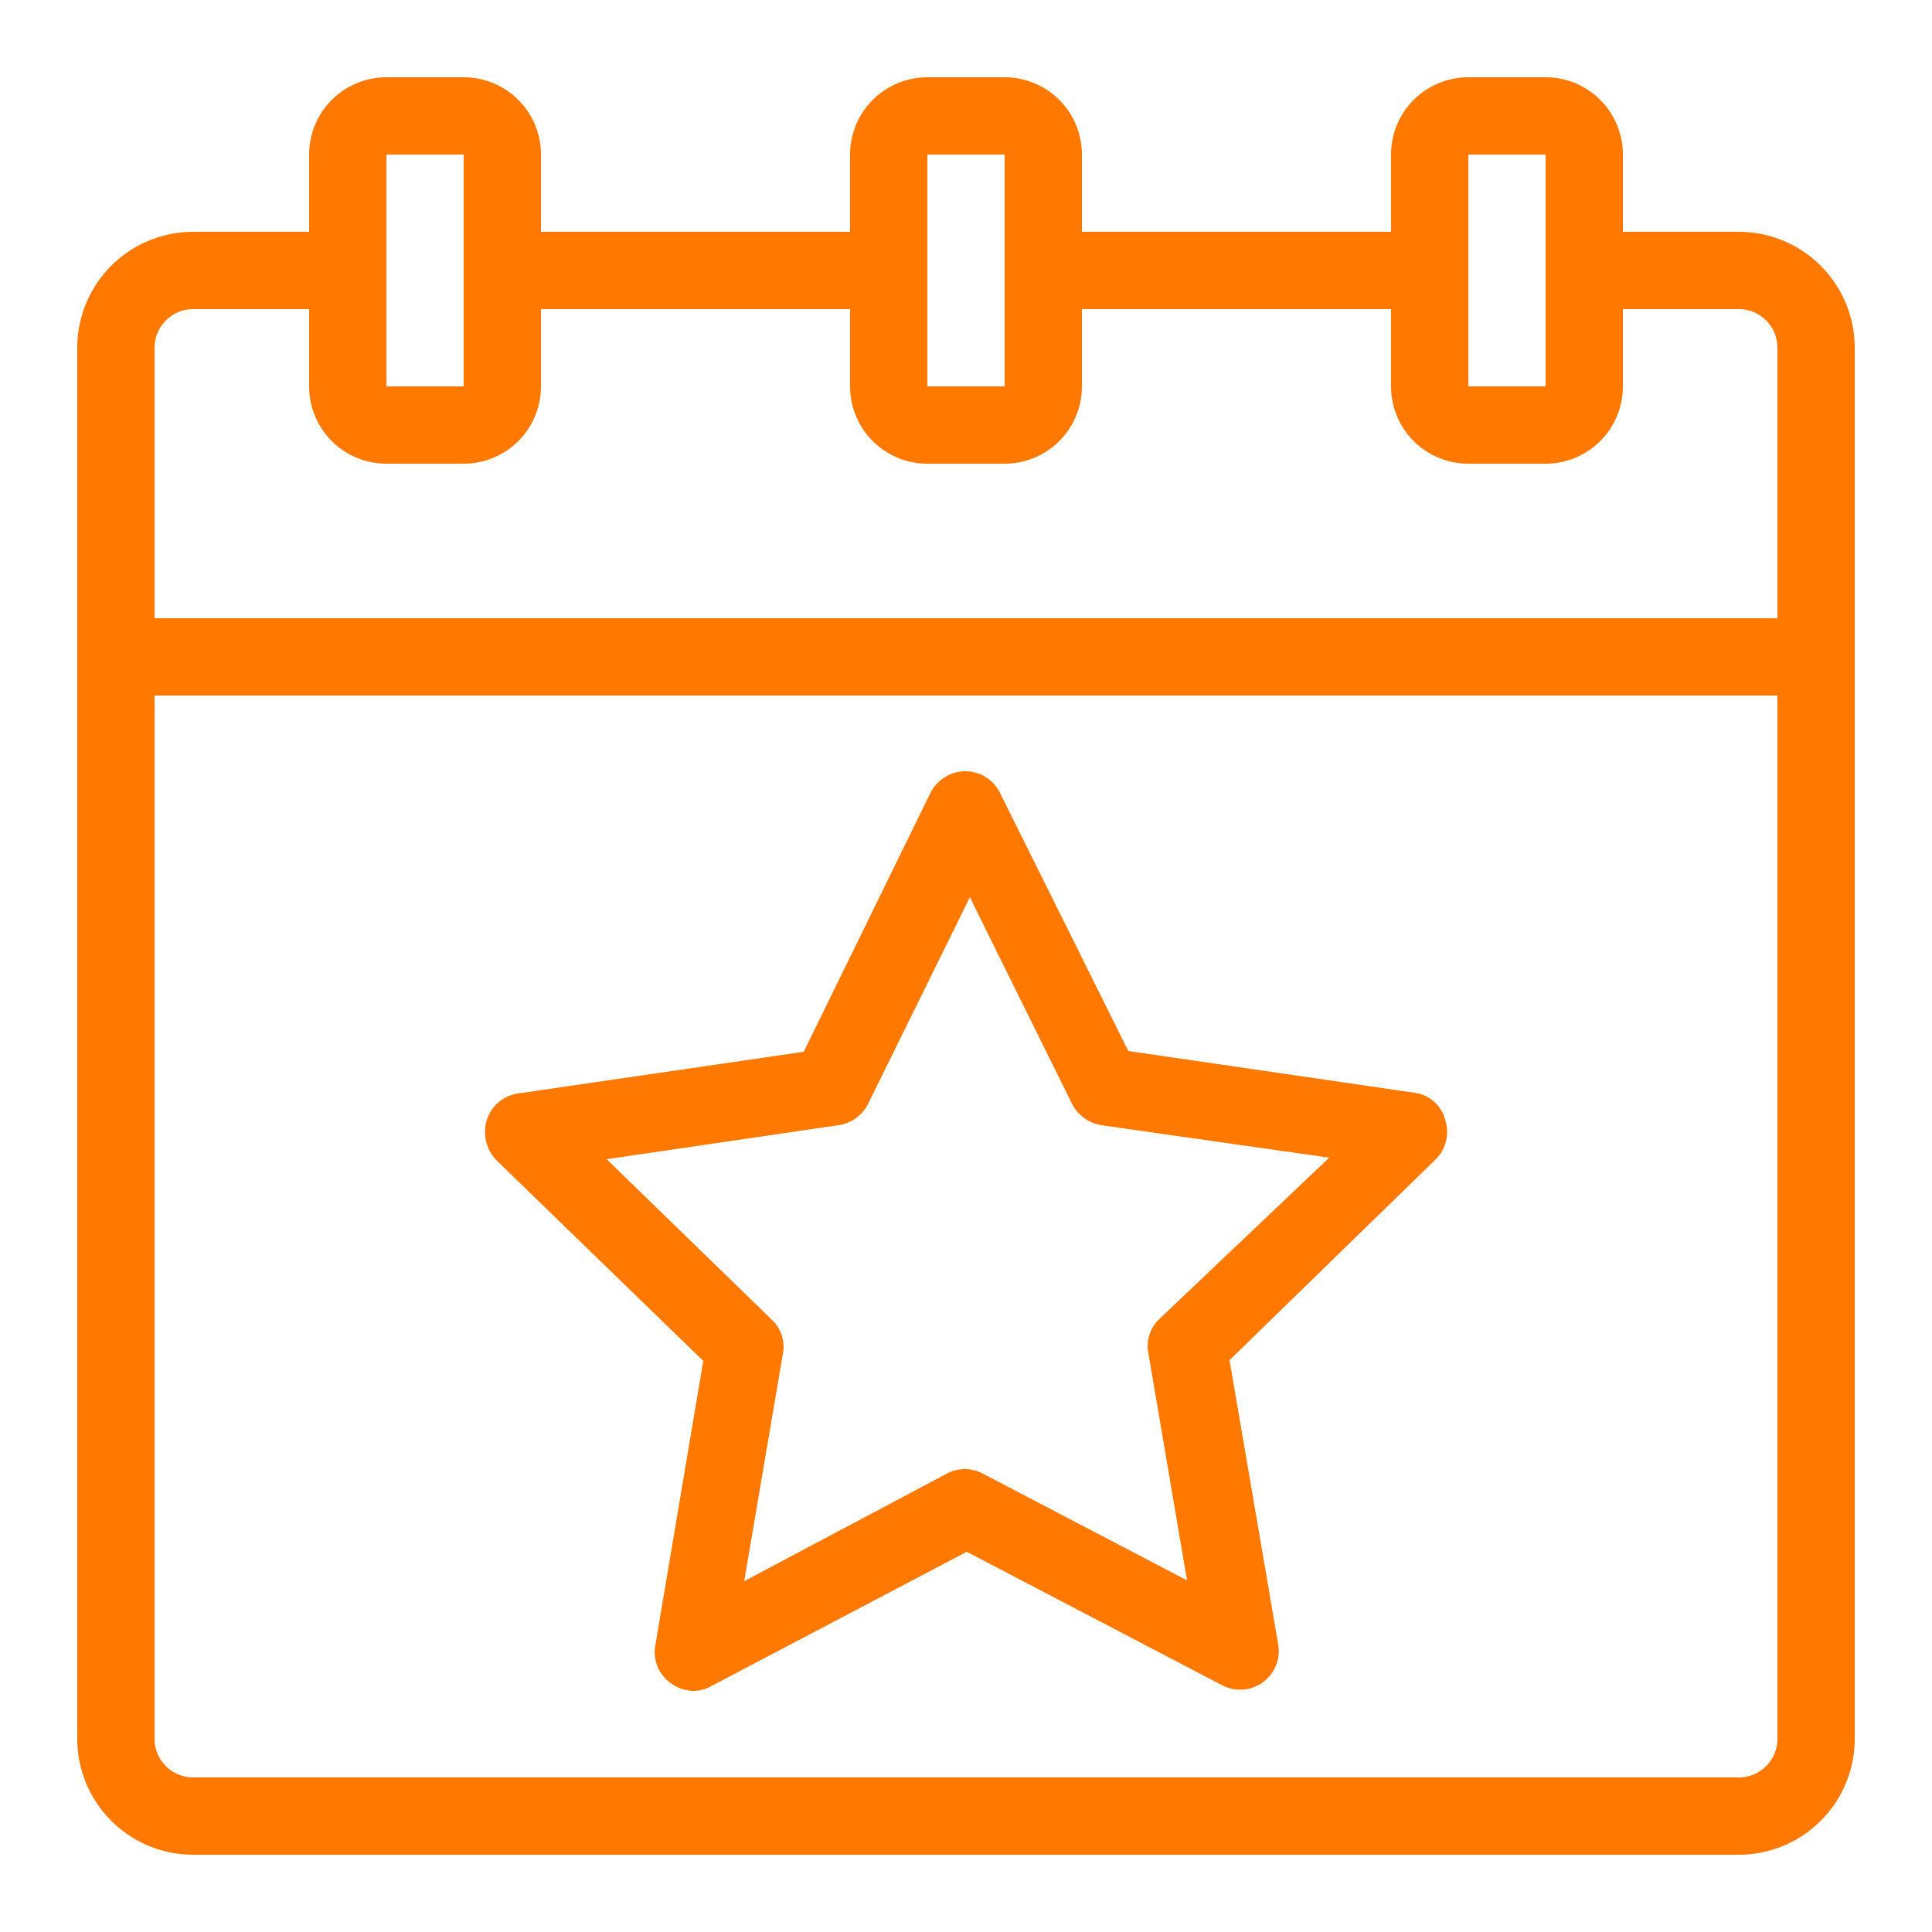
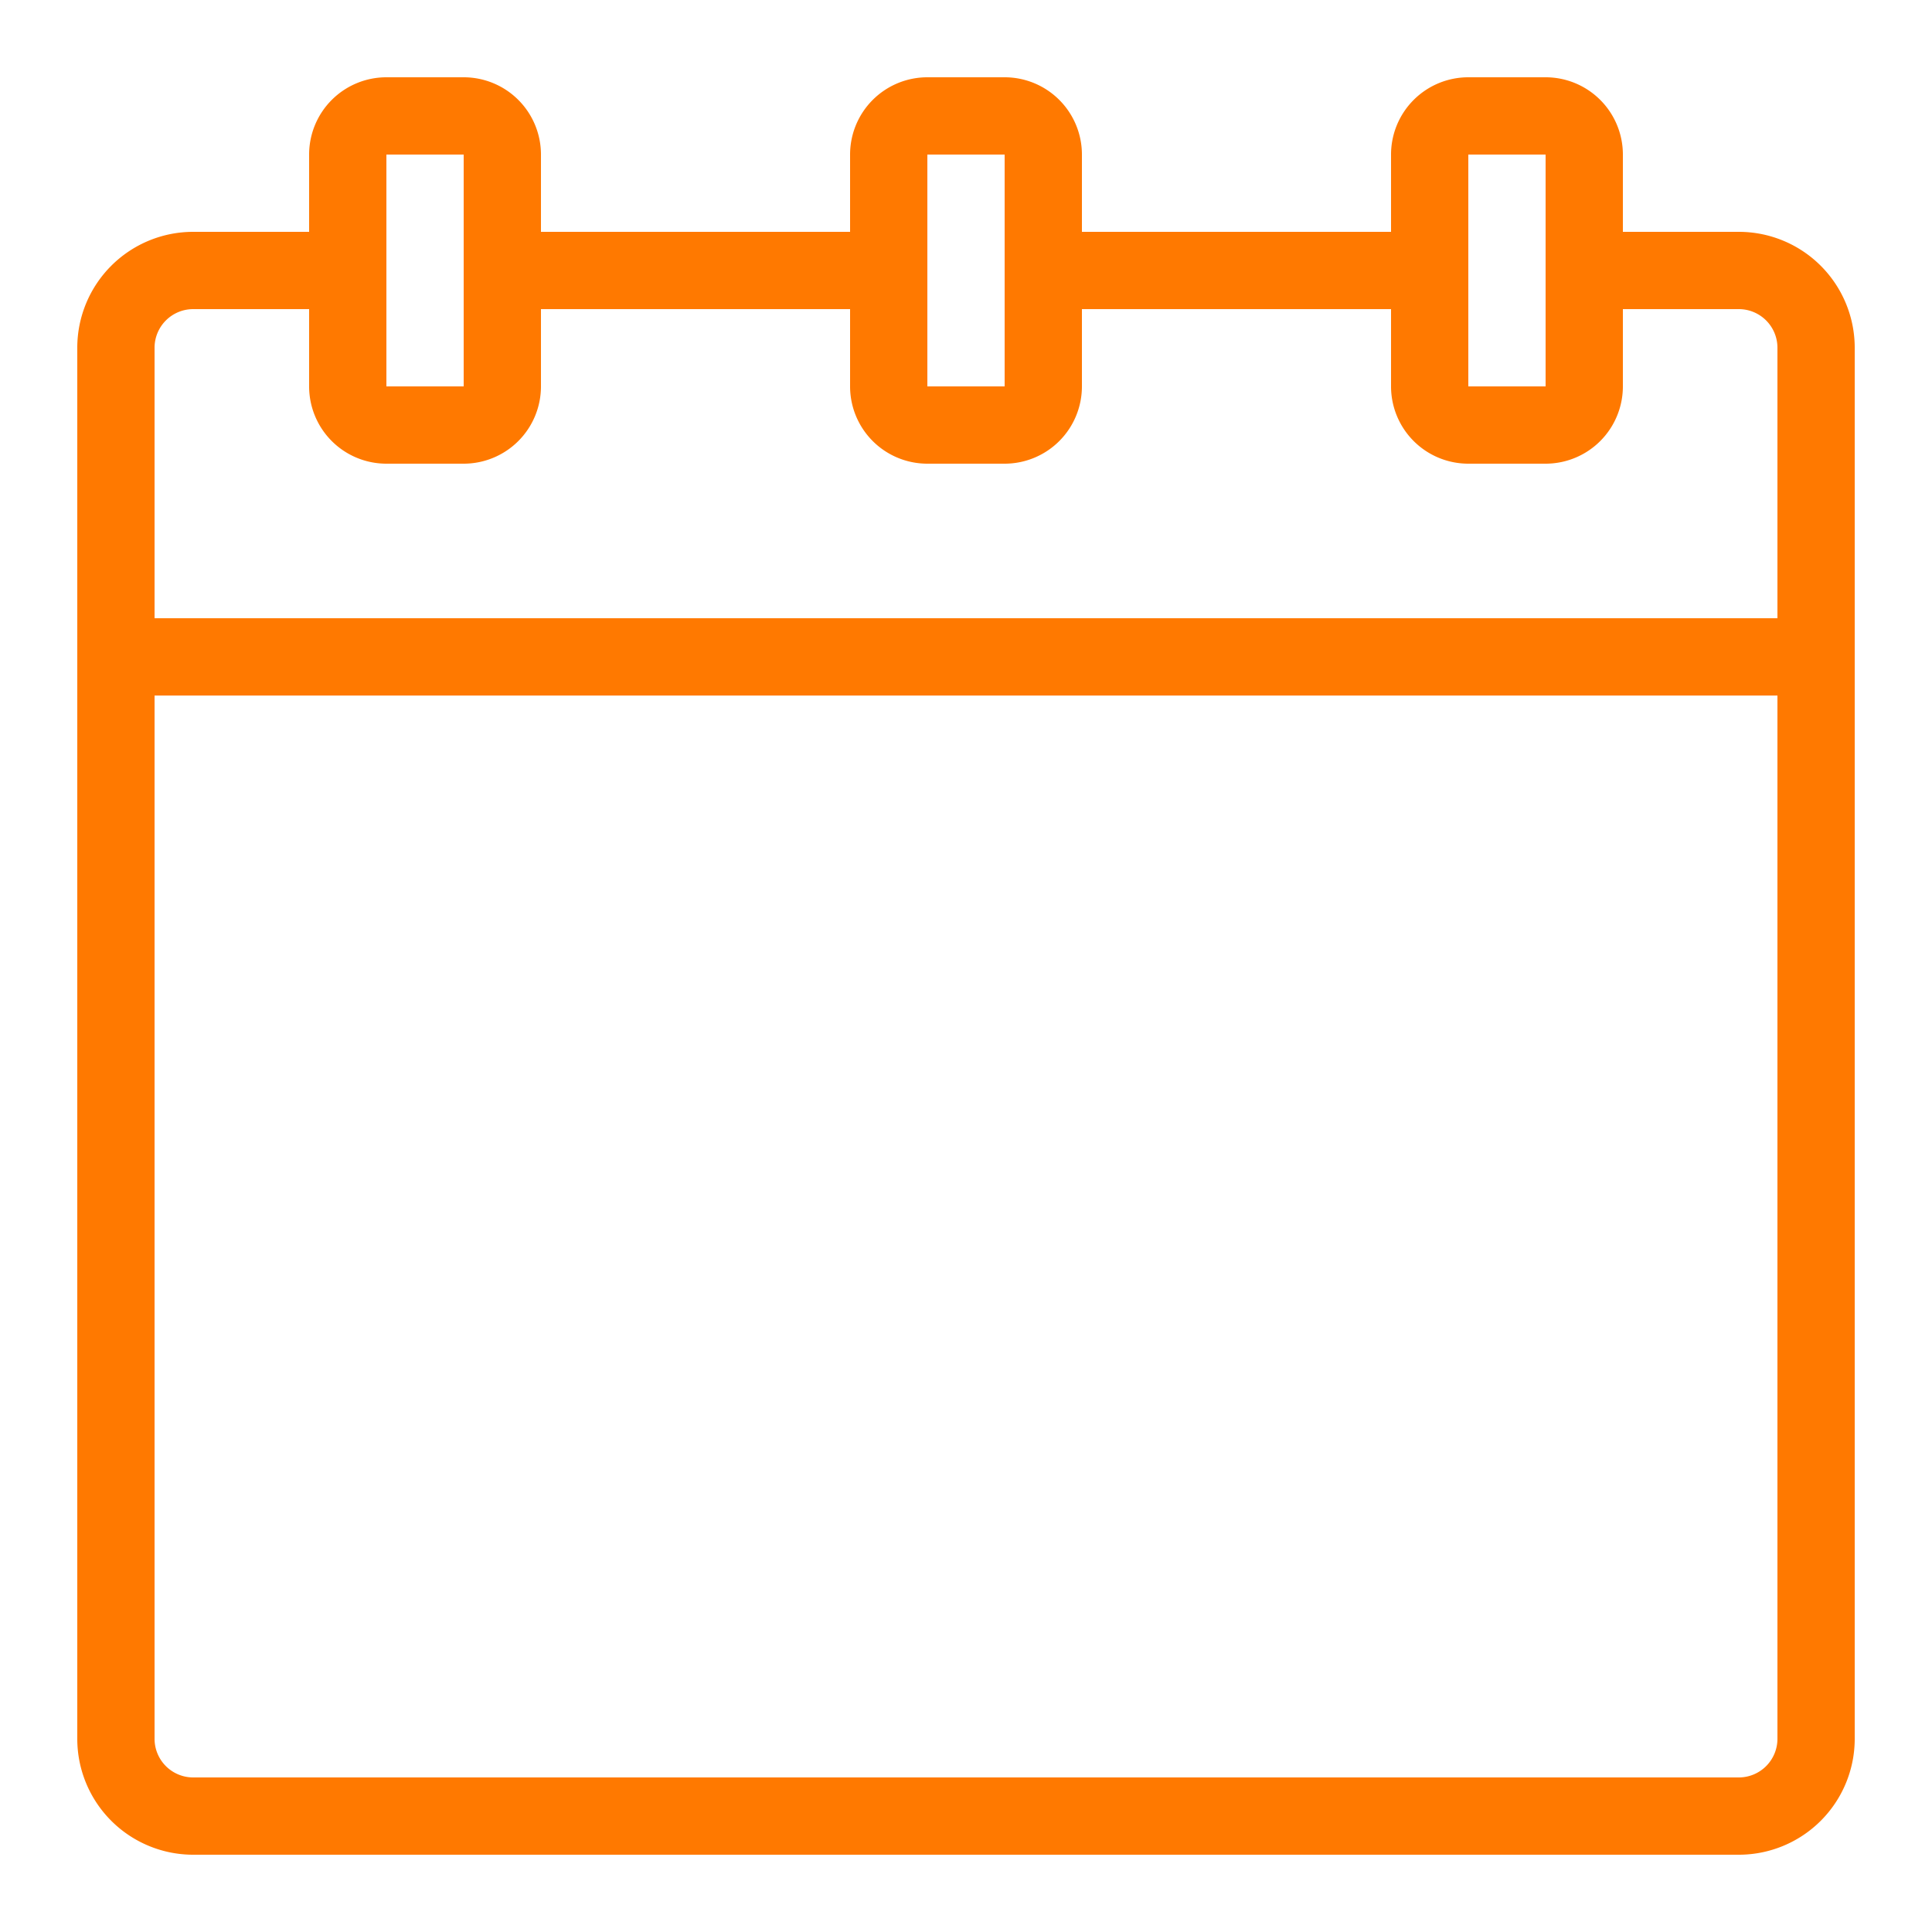
<svg xmlns="http://www.w3.org/2000/svg" width="800px" height="800px" viewBox="0 0 25 25">
  <defs>
    <style>.cls-1{fill:#ff7900;}</style>
  </defs>
  <g data-name="calendar star" id="calendar_star">
    <path class="cls-1" d="M22.5,3H21V2a1,1,0,0,0-1-1H19a1,1,0,0,0-1,1V3H14V2a1,1,0,0,0-1-1H12a1,1,0,0,0-1,1V3H7V2A1,1,0,0,0,6,1H5A1,1,0,0,0,4,2V3H2.5A1.5,1.5,0,0,0,1,4.5v18A1.5,1.5,0,0,0,2.5,24h20A1.5,1.5,0,0,0,24,22.5V4.5A1.5,1.5,0,0,0,22.5,3ZM19,2l1,0,0,3L19,5ZM12,2l1,0V3.44s0,0,0,.06,0,0,0,.07L13,5,12,5ZM5,2,6,2,6,5,5,5ZM2.5,4H4V5A1,1,0,0,0,5,6H6A1,1,0,0,0,7,5V4h4V5a1,1,0,0,0,1,1H13a1,1,0,0,0,1-1V4h4V5a1,1,0,0,0,1,1H20a1,1,0,0,0,1-1V4h1.5a.5.5,0,0,1,.5.5V8H2V4.5A.5.5,0,0,1,2.5,4Zm20,19H2.5a.5.5,0,0,1-.5-.5V9H23V22.5A.5.5,0,0,1,22.5,23Z" />
-     <path class="cls-1" d="M18.3,14.14l-3.7-.54-1.66-3.34a.5.5,0,0,0-.45-.28h0a.51.51,0,0,0-.45.28L10.4,13.61l-3.7.54a.5.5,0,0,0-.4.34.53.53,0,0,0,.12.52l2.68,2.6-.62,3.68a.49.49,0,0,0,.2.49.51.51,0,0,0,.29.1.46.46,0,0,0,.23-.06l3.31-1.74,3.31,1.73a.5.5,0,0,0,.72-.53l-.63-3.68L18.58,15a.5.5,0,0,0,.12-.51A.47.47,0,0,0,18.3,14.14ZM15,17.07a.48.48,0,0,0-.14.44l.5,2.94-2.64-1.38a.49.49,0,0,0-.47,0L9.63,20.46l.5-2.94a.48.48,0,0,0-.14-.44L7.85,15l3-.44a.51.51,0,0,0,.38-.27l1.32-2.68,1.32,2.67a.52.52,0,0,0,.38.28l2.95.42Z" />
  </g>
</svg>